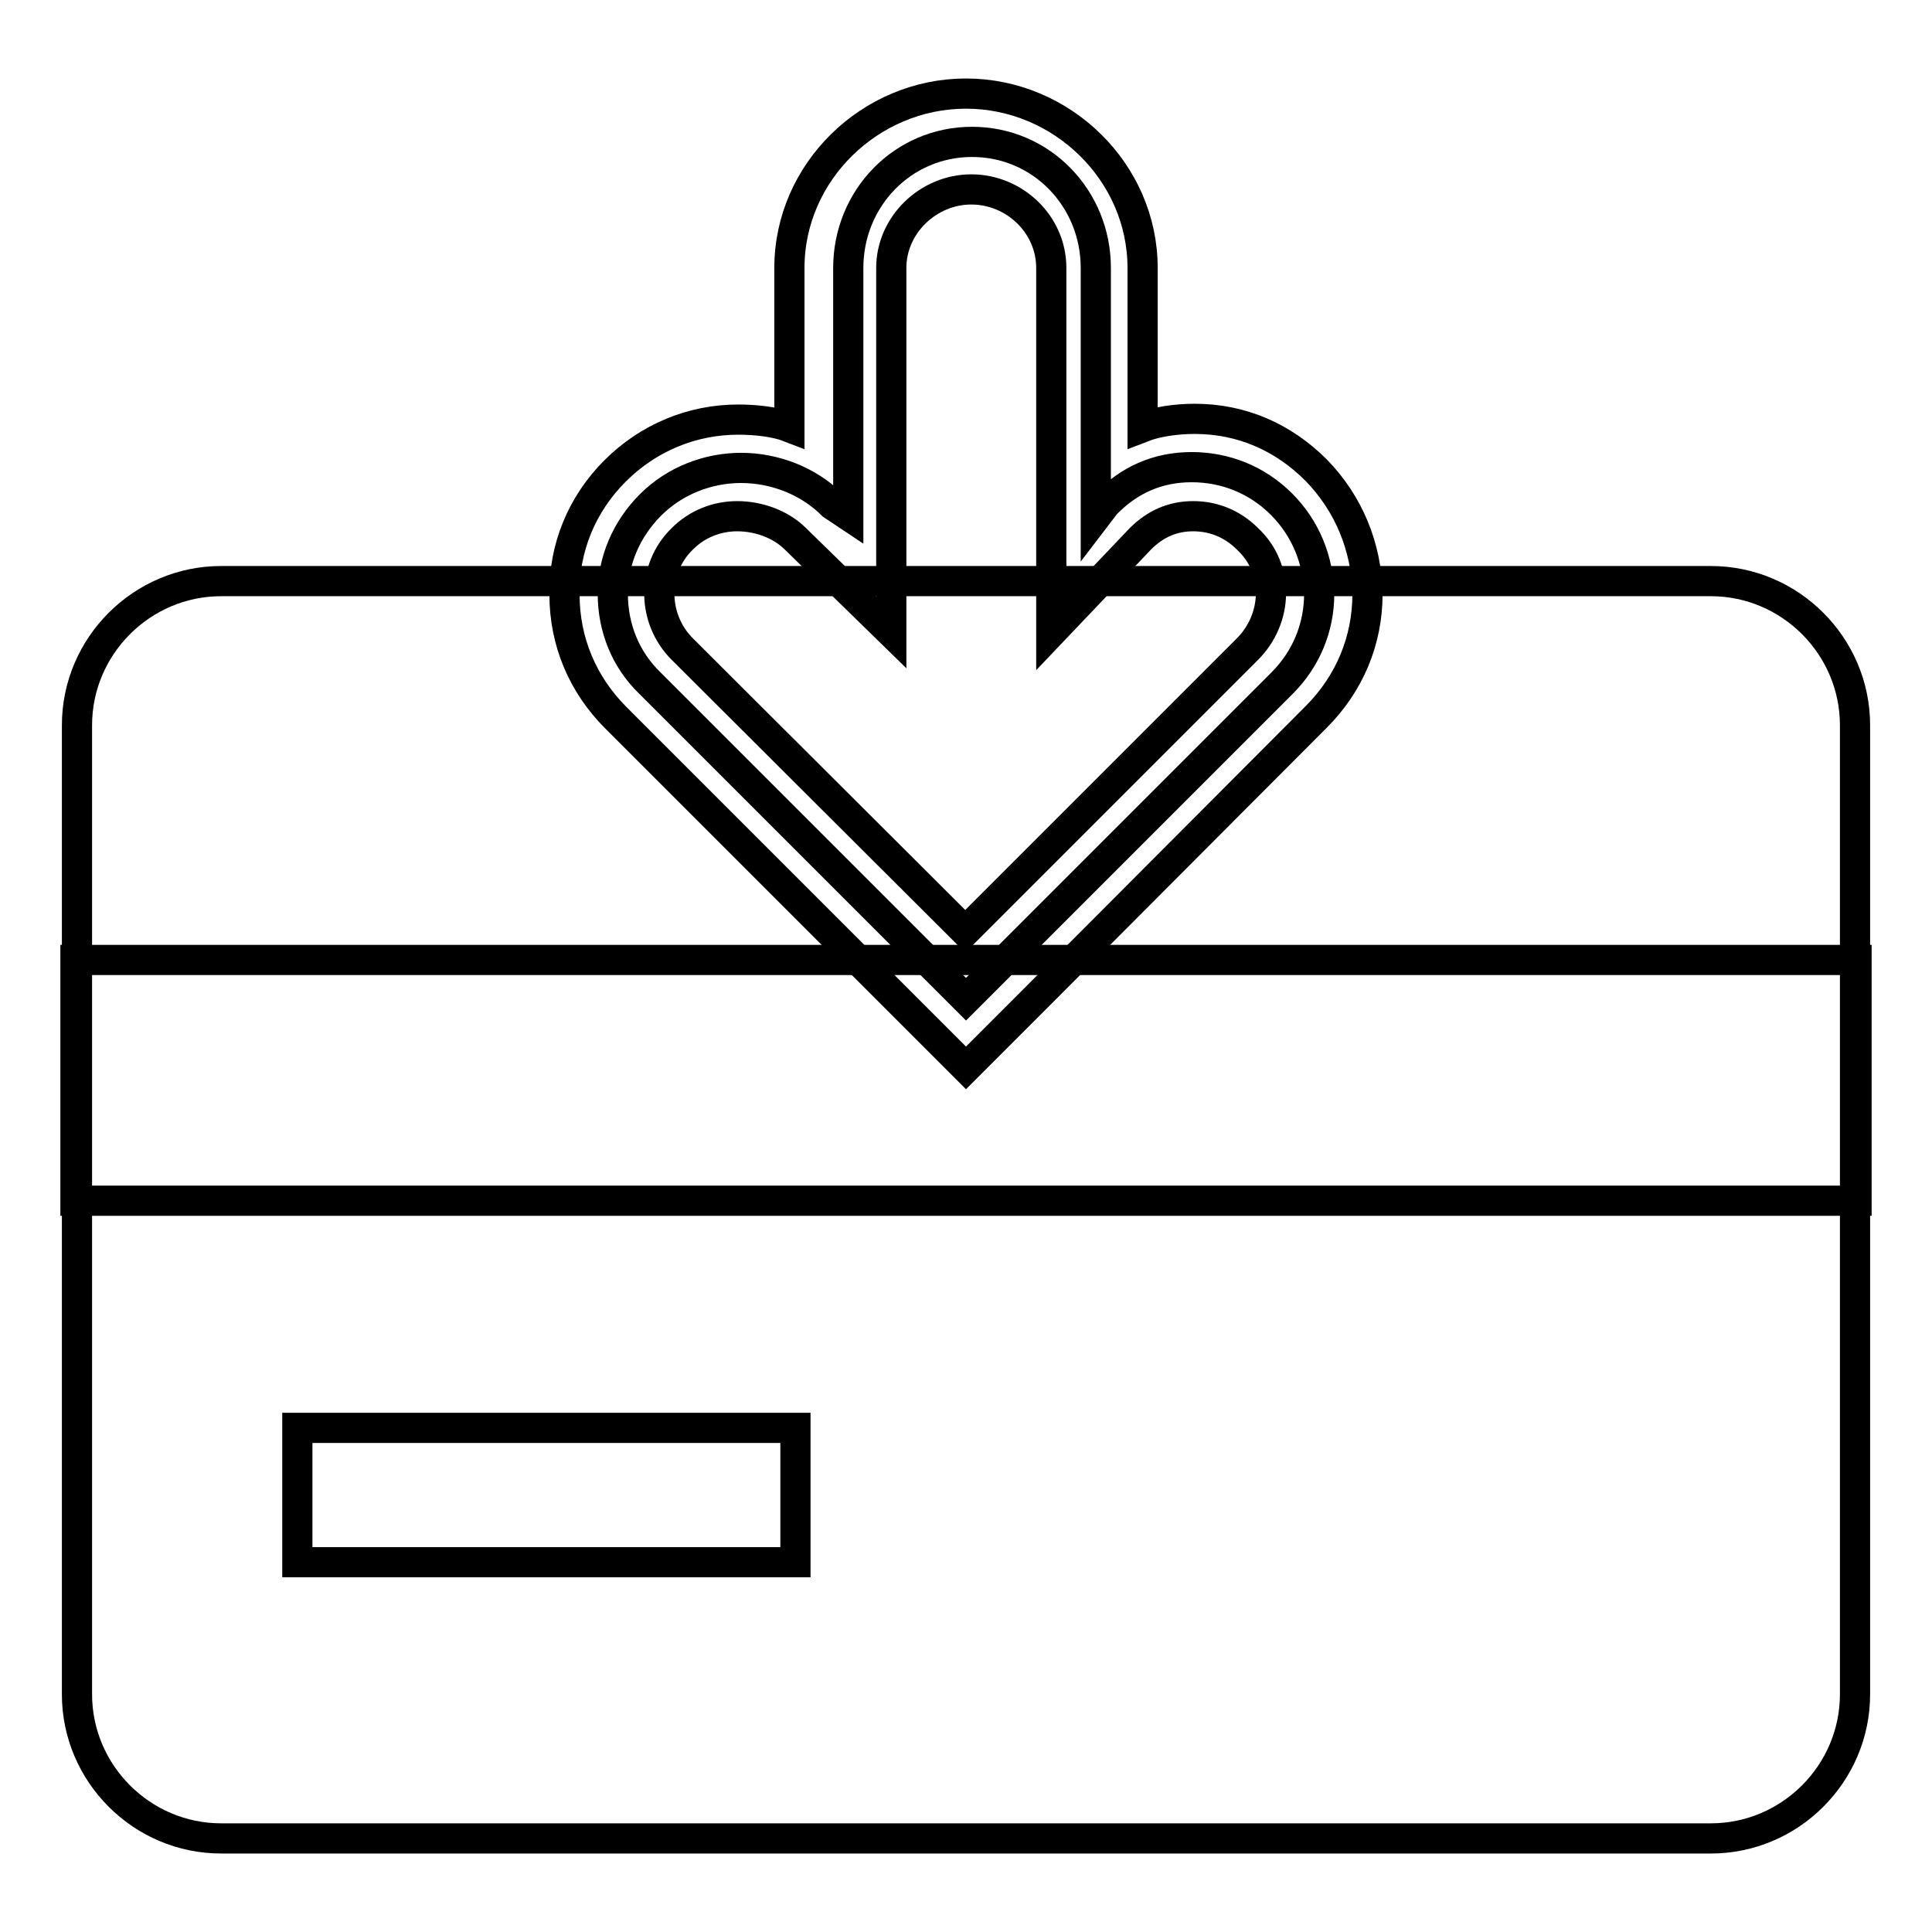
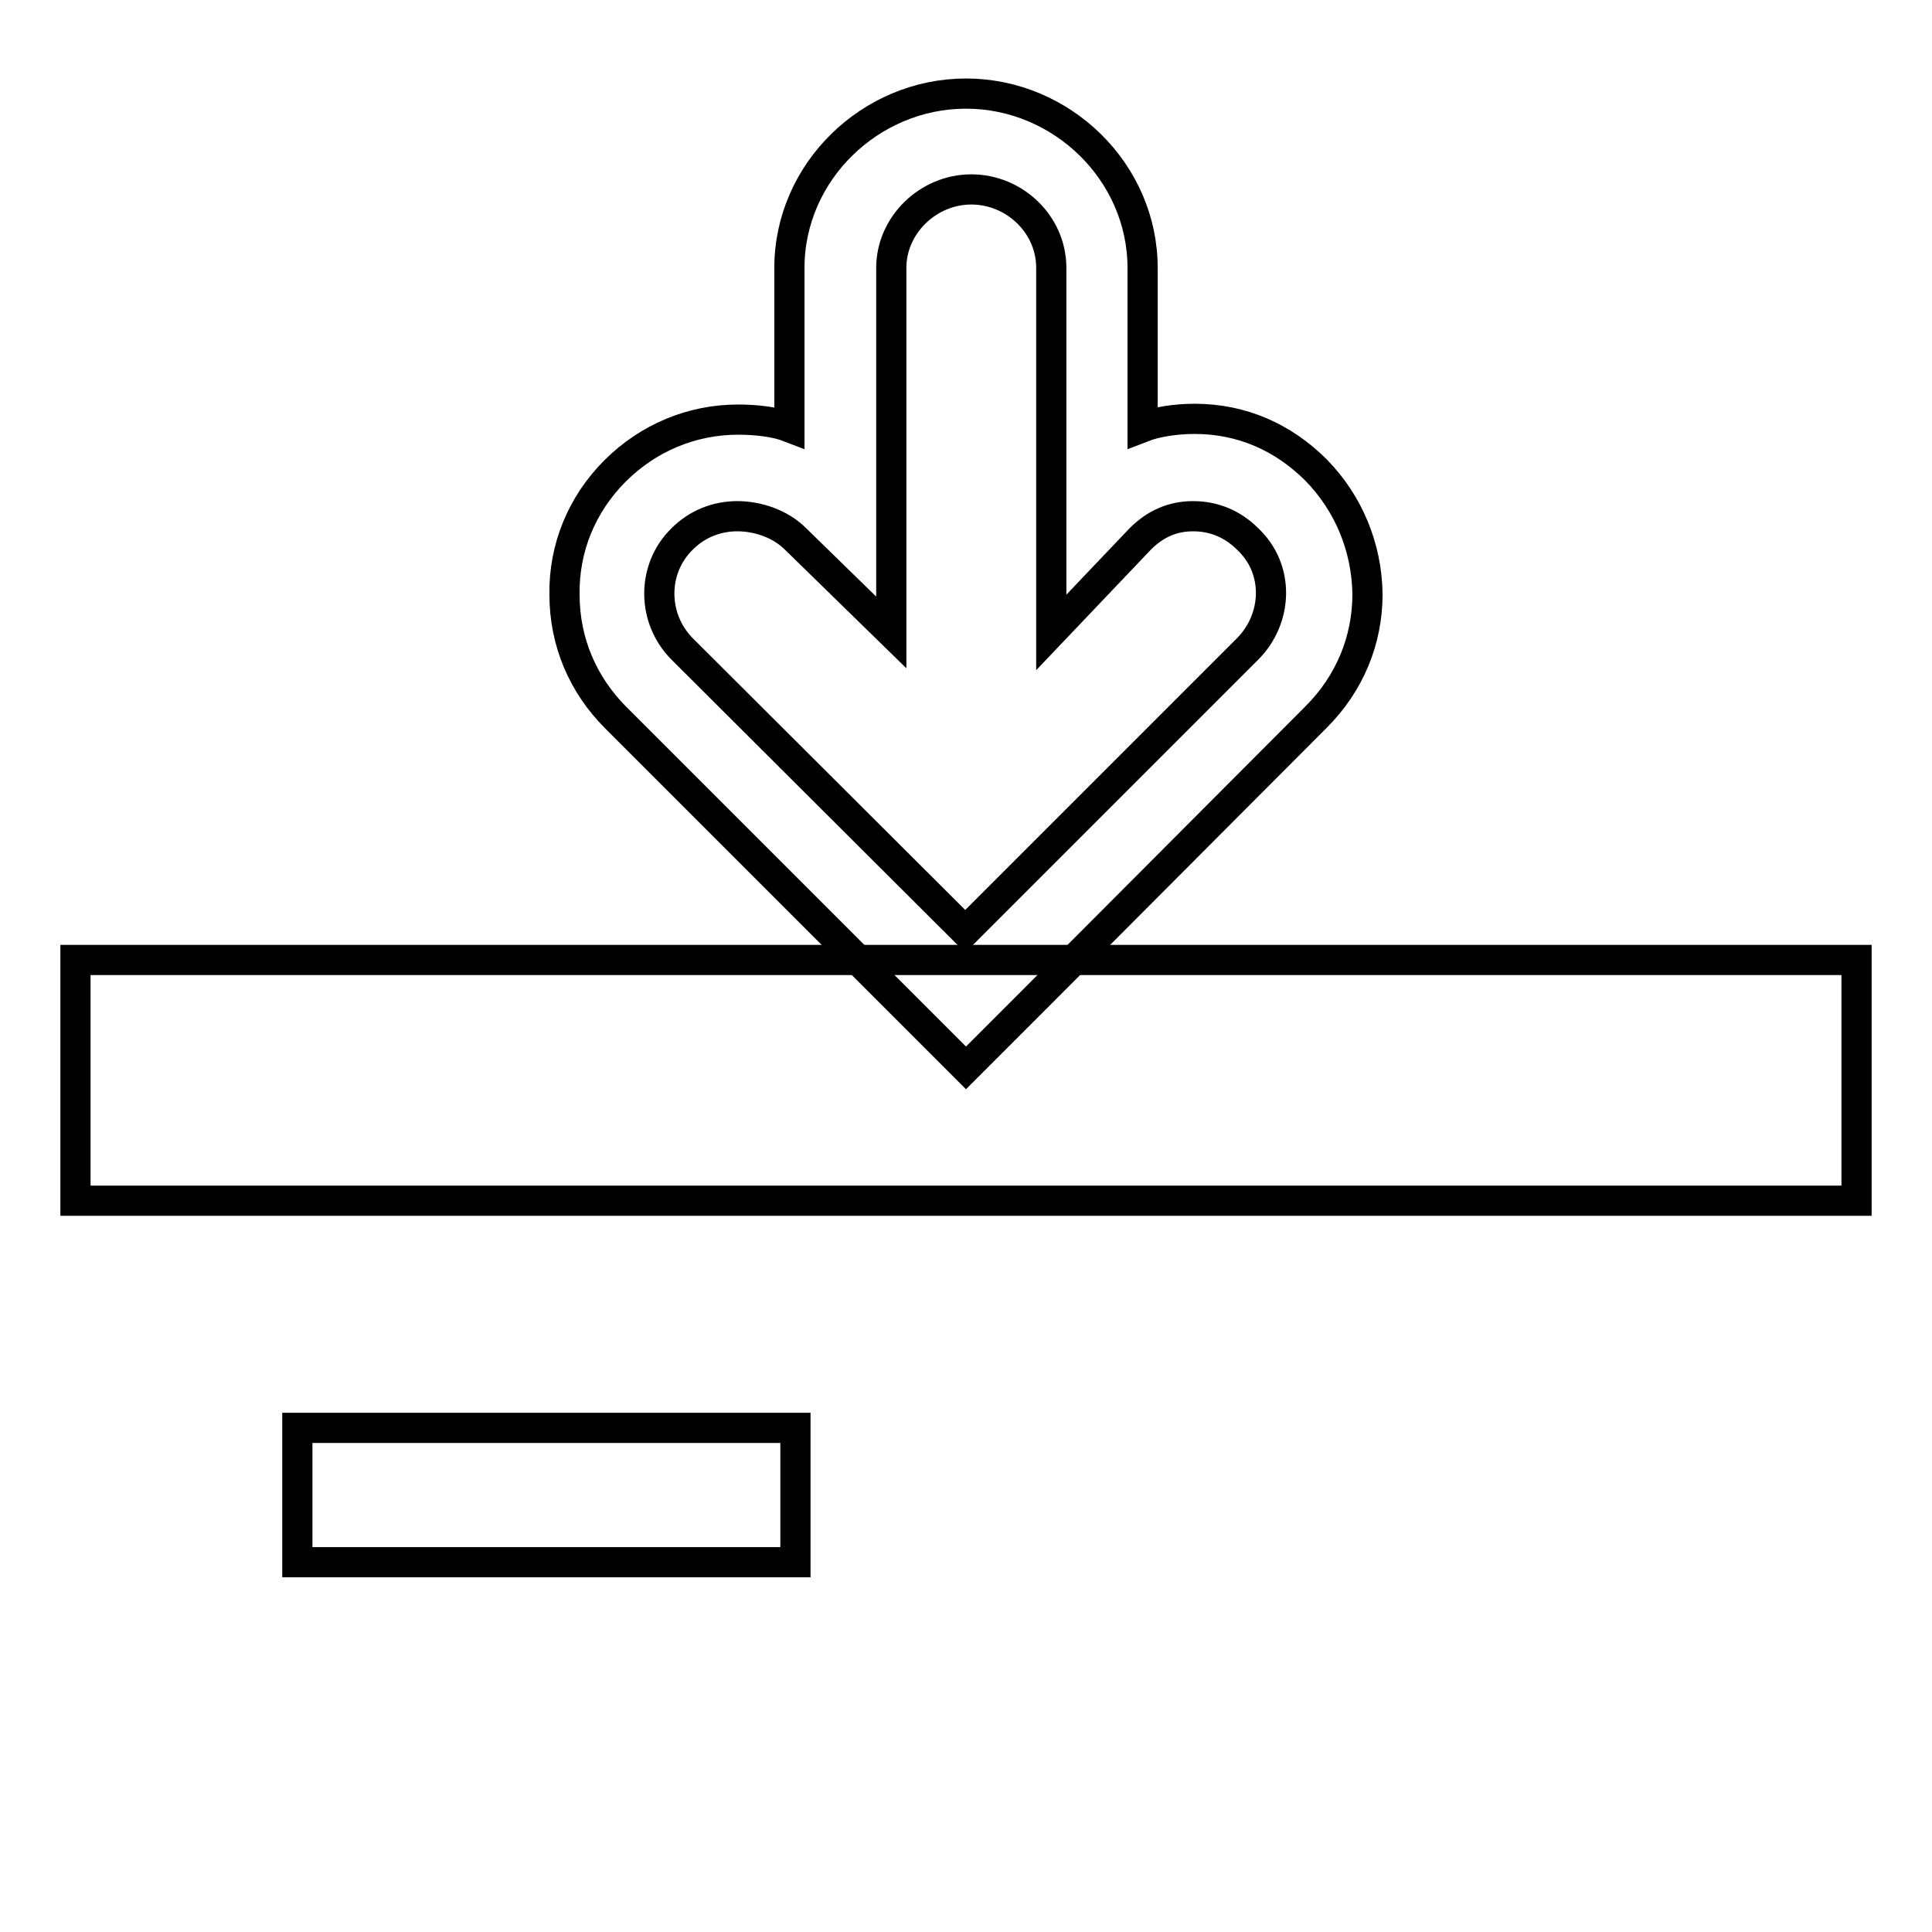
<svg xmlns="http://www.w3.org/2000/svg" version="1.1" x="0px" y="0px" viewBox="0 0 256 256" enable-background="new 0 0 256 256" xml:space="preserve">
  <g>
-     <path stroke-width="4" fill-opacity="0" stroke="#000000" d="M226.7,77H29.3c-10.5,0-19.1,8.6-19.1,19.1v128.4c0,10.5,8.6,19.1,19.1,19.1h197.4 c10.5,0,19.1-8.6,19.1-19.1V96.1C245.8,85.6,237.2,77,226.7,77L226.7,77z" />
    <path stroke-width="4" fill-opacity="0" stroke="#000000" d="M10,127.2h236v31.9H10V127.2z M39.4,189.2h66V207h-66V189.2z" />
-     <path stroke-width="4" fill-opacity="0" stroke="#000000" d="M169.8,66.8c-3.2-3.2-7.4-4.9-11.9-4.9c-4.5,0-8.3,1.7-11.4,4.9l-1.3,1.7v-33c0-9.2-7.2-16.7-16.4-16.7 s-16.4,7.5-16.4,16.7v32.8l-2.1-1.4c-3.2-3.2-7.7-4.9-12.1-4.9c-4.4,0-8.8,1.7-12,4.9c-3.2,3.2-5,7.4-5,11.8 c0,4.5,1.7,8.7,4.9,11.8l41.9,41.9l41.9-41.9c3.2-3.2,4.9-7.4,4.9-11.8C174.7,74.2,173,70,169.8,66.8z" />
    <path stroke-width="4" fill-opacity="0" stroke="#000000" d="M174.4,62.3c-4.4-4.4-9.9-6.8-16.1-6.8c-2.5,0-5.1,0.4-6.9,1.1V35.5c0-12.7-10.7-23.1-23.4-23.1 s-23.4,10.4-23.4,23.1v21.1c-1.8-0.7-4.4-1-6.8-1c-6.1,0-11.9,2.4-16.3,6.8s-6.8,10.2-6.7,16.4c0,6.2,2.4,11.9,6.8,16.3l37.4,37.4 l9,9l9-9L174.4,95c4.4-4.4,6.8-10.1,6.8-16.3C181.1,72.5,178.7,66.7,174.4,62.3z M165.3,86l-37.4,37.4L90.4,86 c-4-4-4.1-10.6,0-14.6c2-2,4.6-3,7.3-3s5.7,1,7.7,3l12.7,12.4V35.5c0-5.7,4.9-10.4,10.6-10.4c5.7,0,10.6,4.6,10.6,10.4v48.3 l11.8-12.4c2-2,4.3-3,7-3c2.7,0,5.2,1,7.2,3C169.6,75.4,169.3,82,165.3,86L165.3,86z" />
  </g>
</svg>